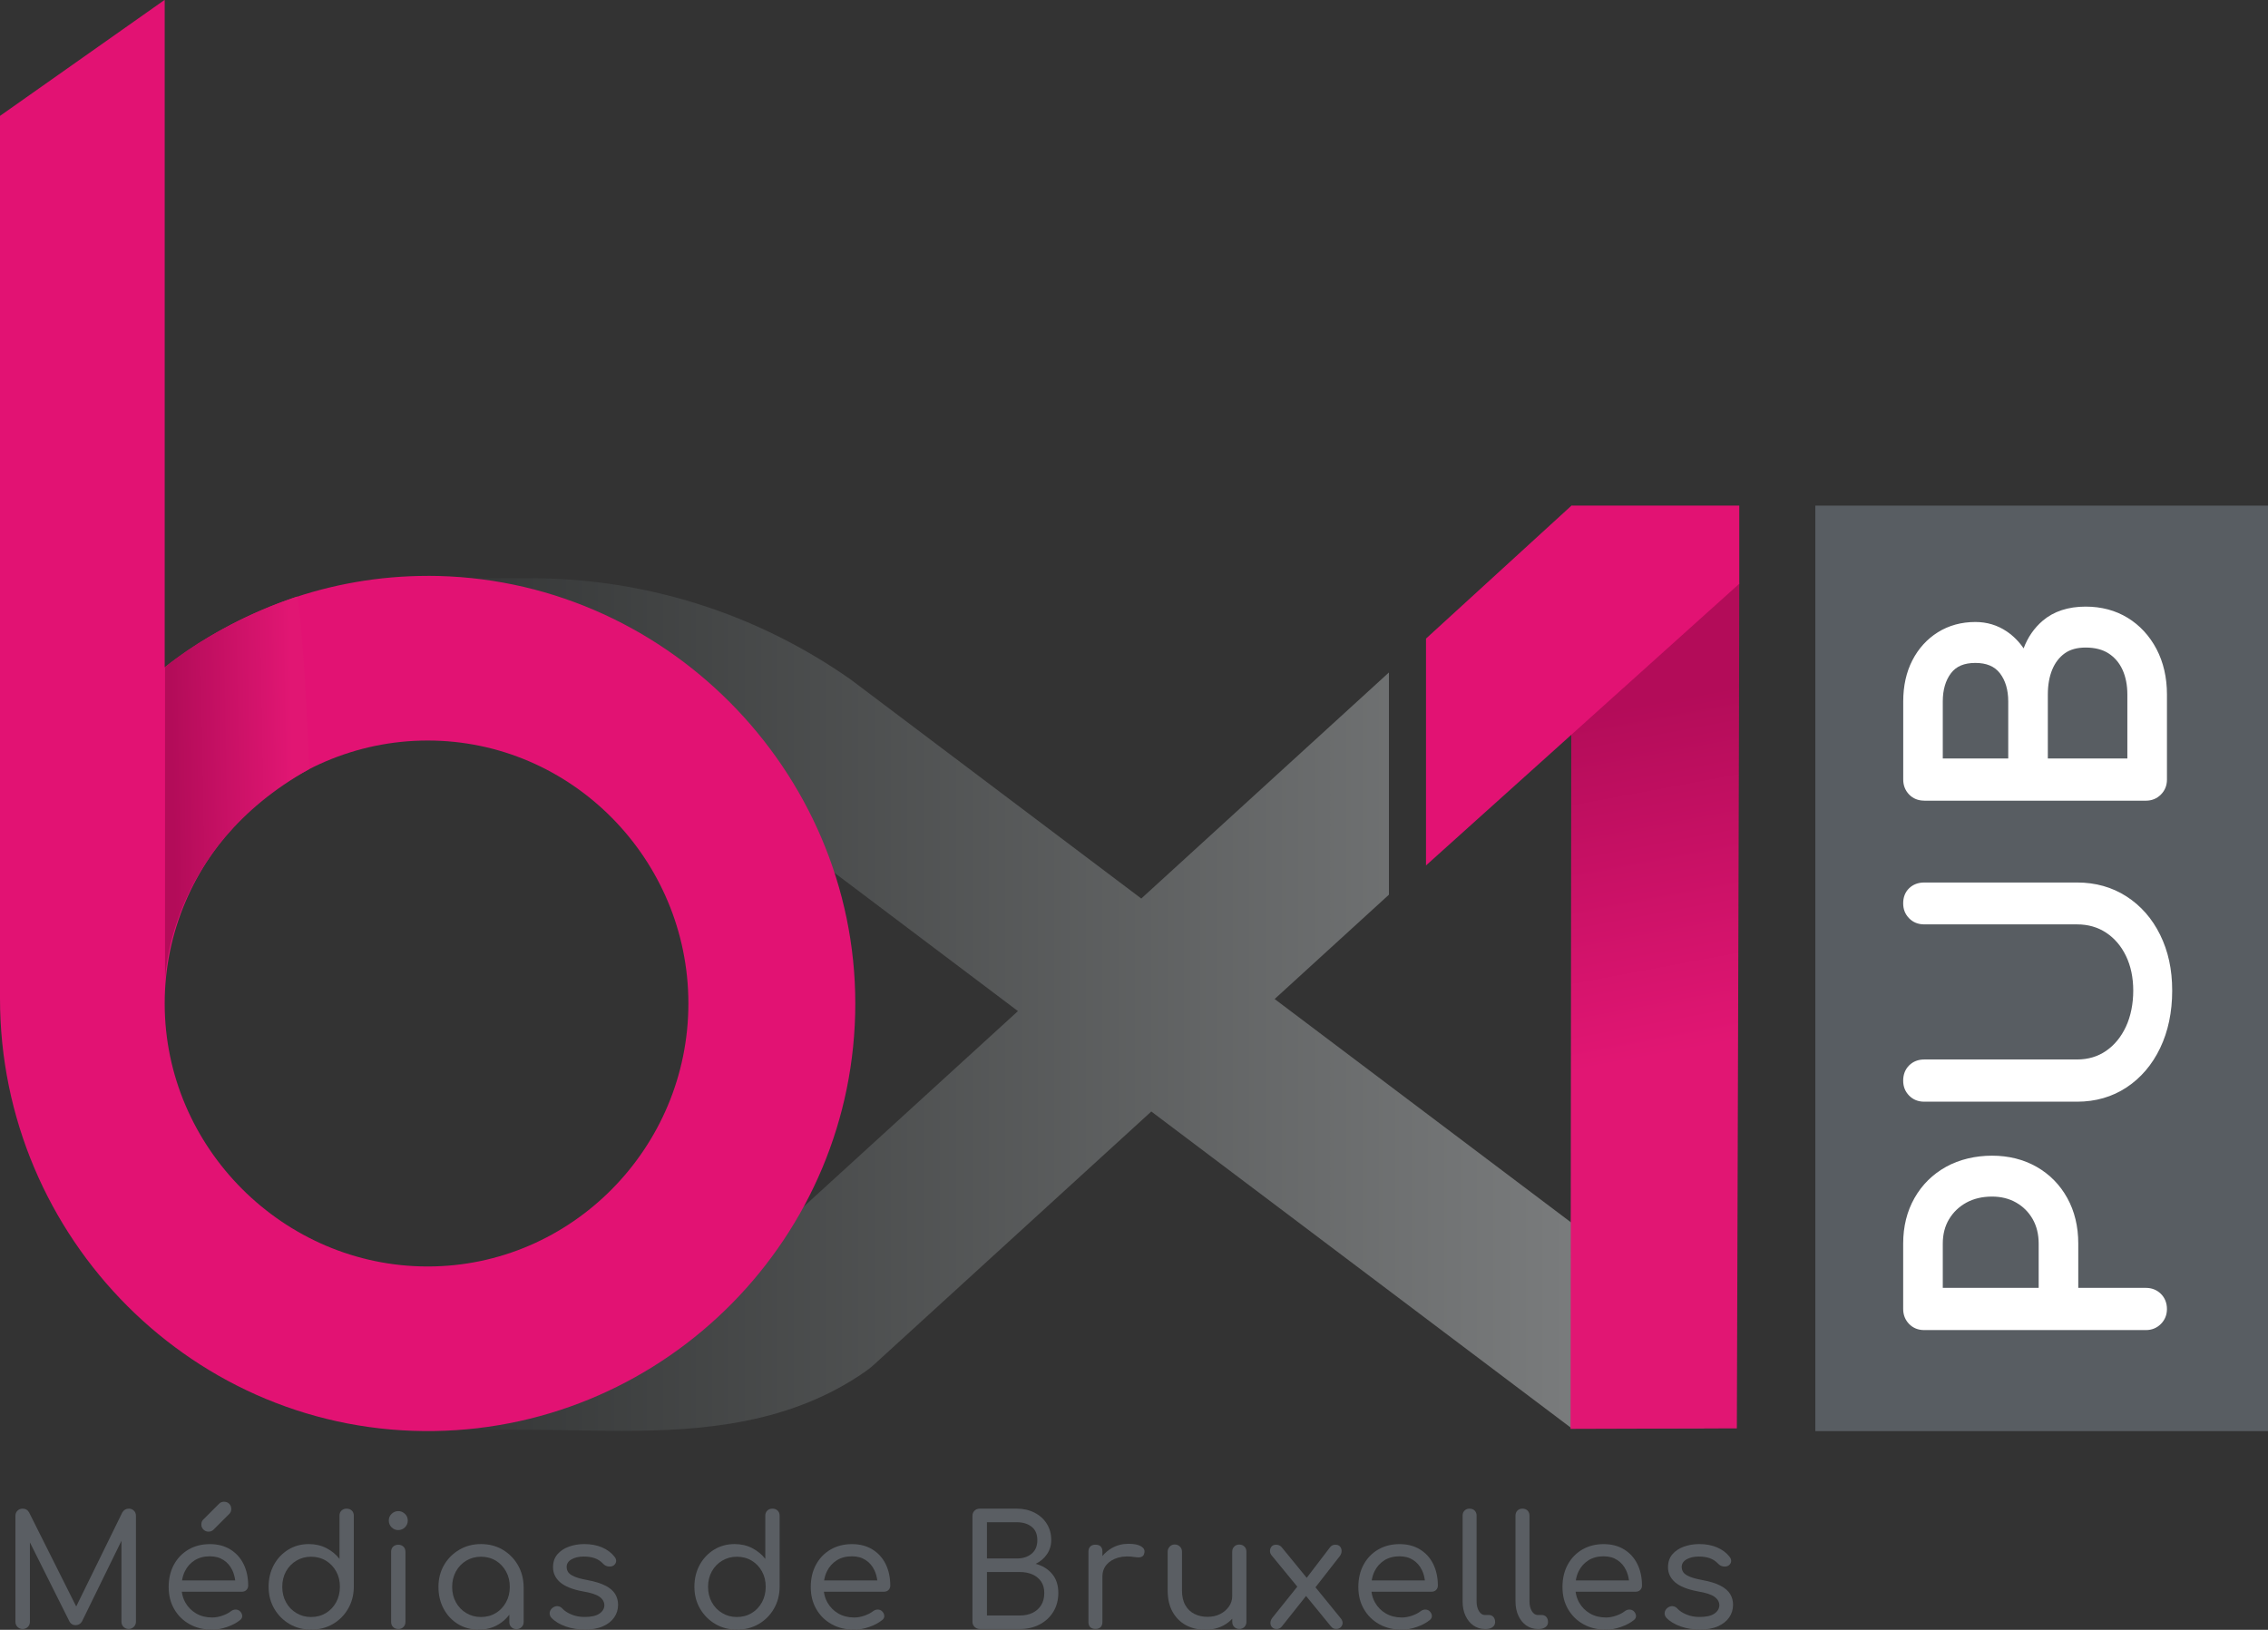
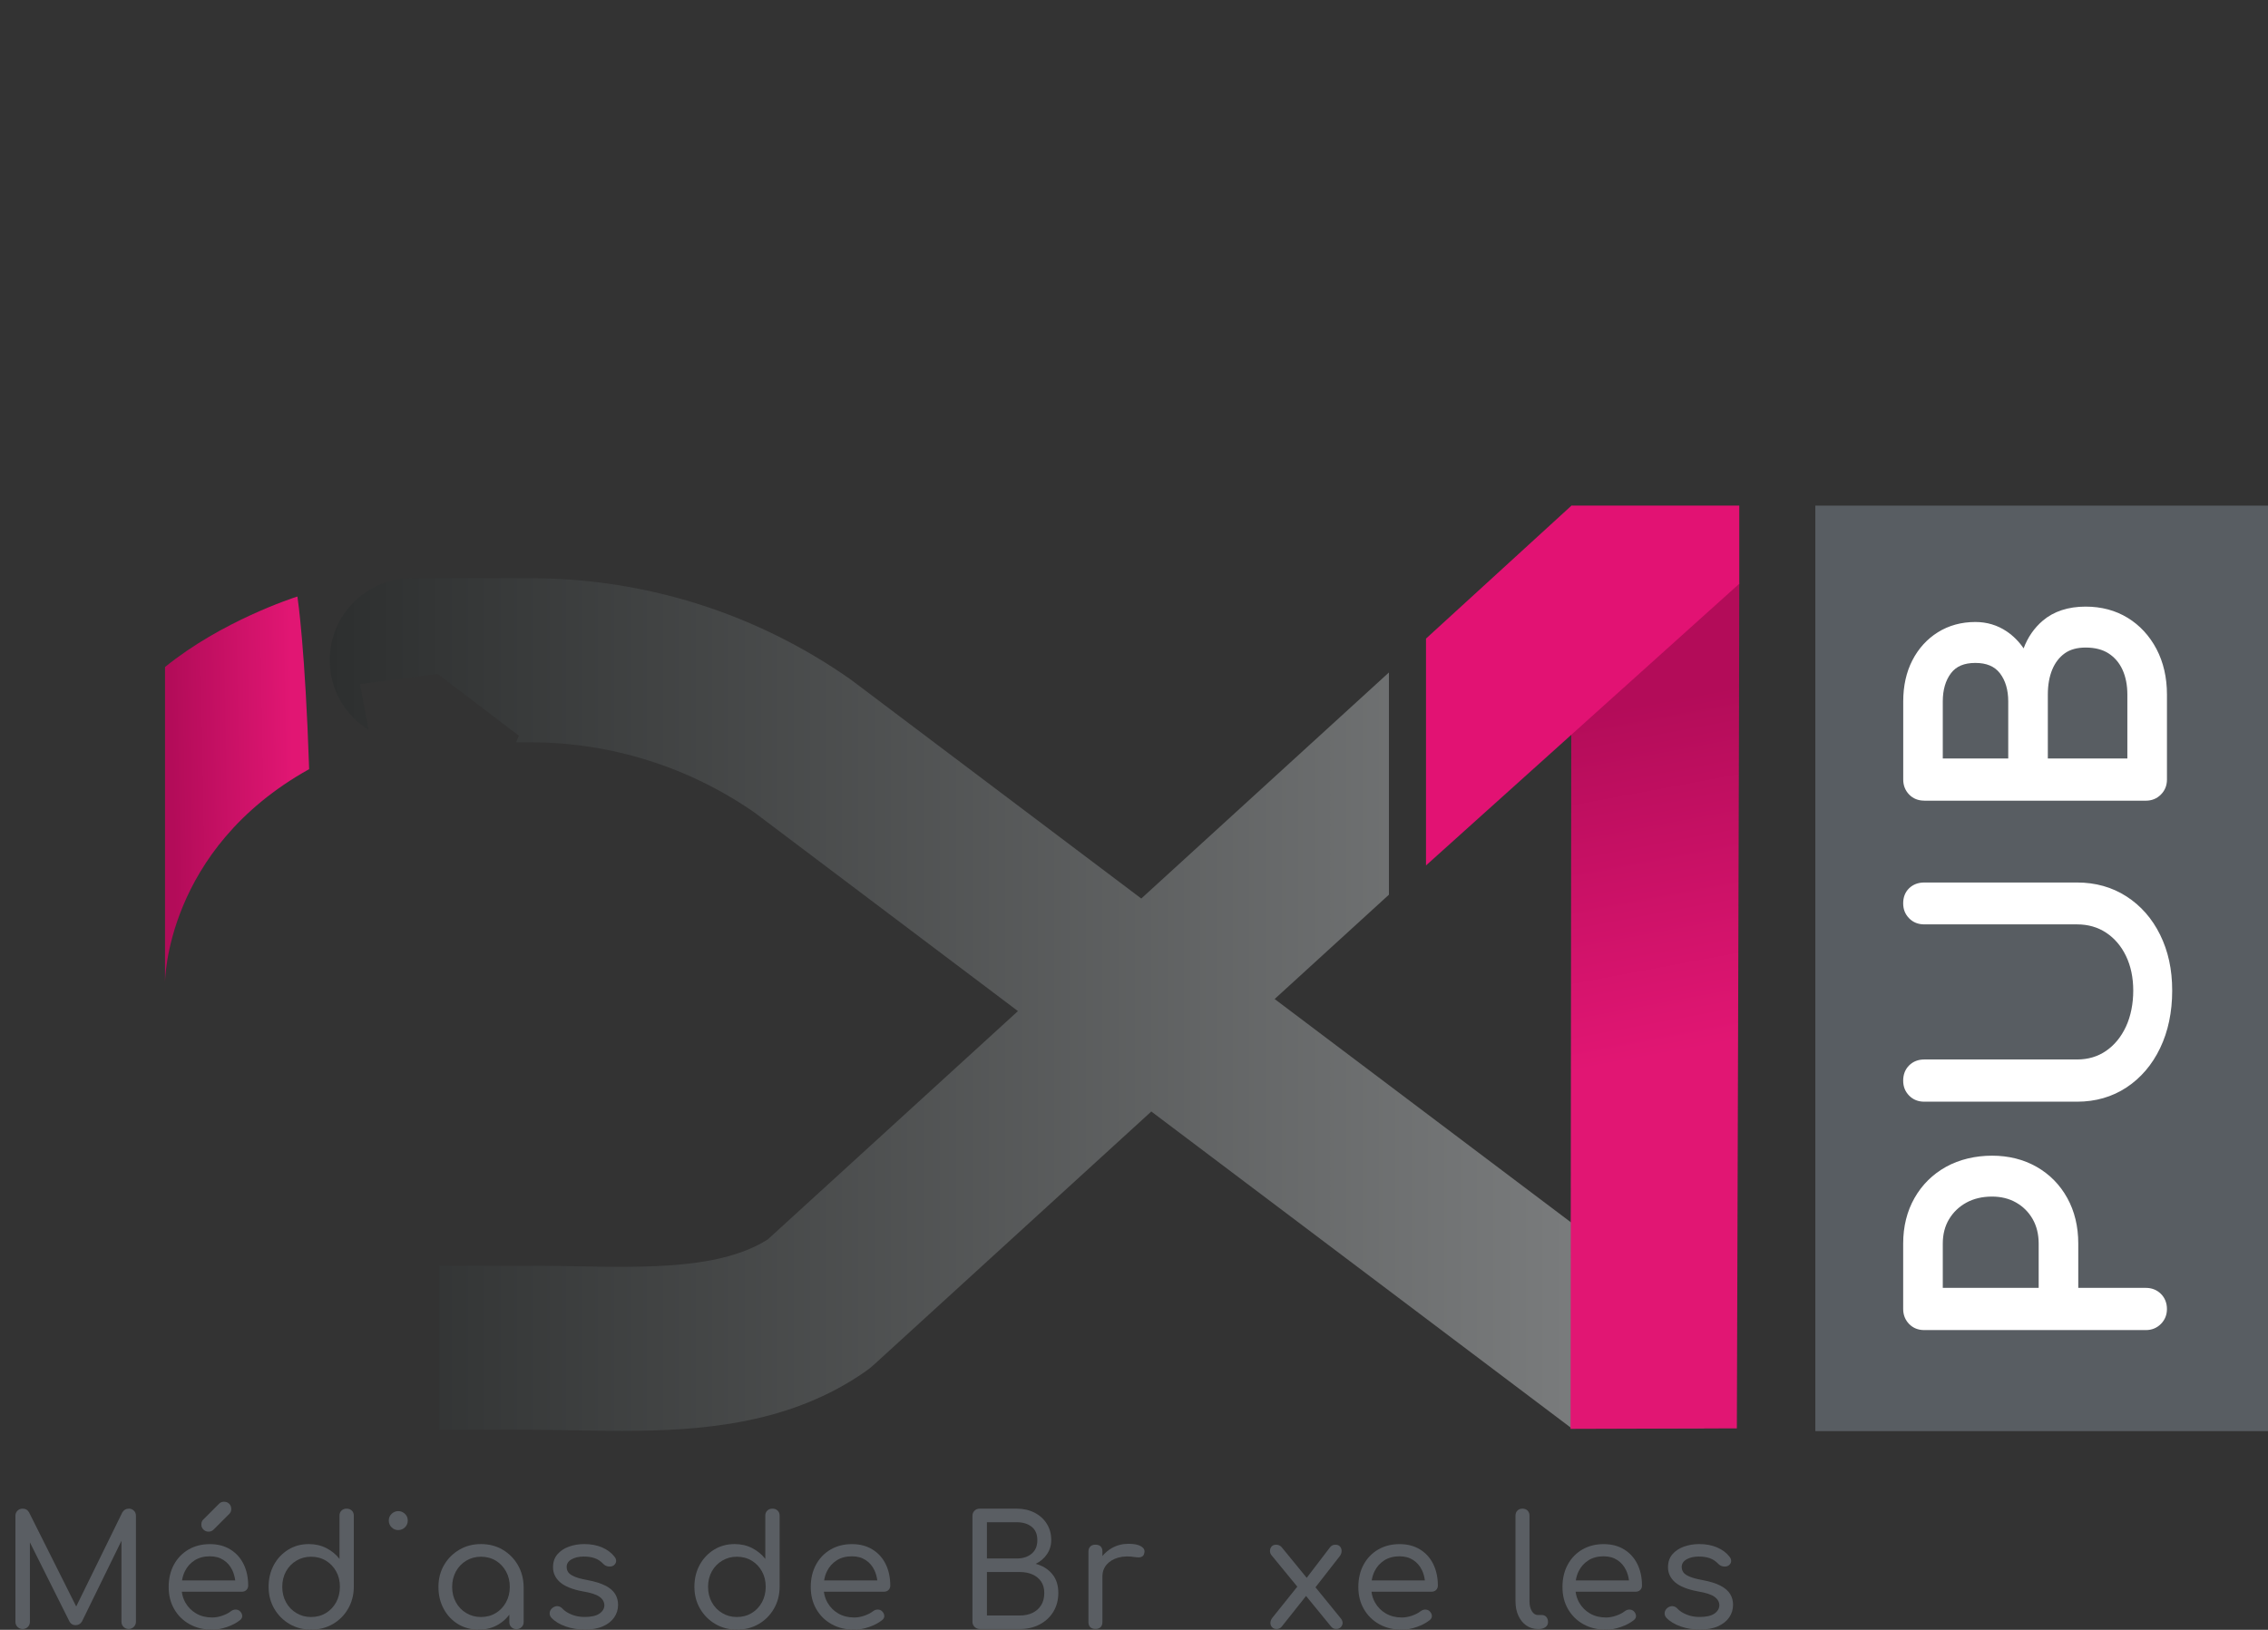
<svg xmlns="http://www.w3.org/2000/svg" xmlns:xlink="http://www.w3.org/1999/xlink" id="Calque_2" viewBox="0 0 554.42 398.47">
  <rect x="0" y="0" width="554.42" height="398.47" fill="#333333" stroke="none" />
  <defs>
    <style>.cls-1{fill:url(#linear-gradient-2);}.cls-2{fill:#fff;}.cls-3{fill:url(#Dégradé_sans_nom_2);}.cls-4{fill:#5a5e63;}.cls-5{fill:#e21273;}.cls-6{fill:#585d62;}.cls-7{fill:url(#linear-gradient);}</style>
    <linearGradient id="Dégradé_sans_nom_2" x1="80.6" y1="245.6" x2="420.94" y2="245.6" gradientUnits="userSpaceOnUse">
      <stop offset="0" stop-color="#2d2f2f" />
      <stop offset=".97" stop-color="#808283" />
    </linearGradient>
    <linearGradient id="linear-gradient" x1="71.69" y1="192.75" x2="42.27" y2="193.28" gradientUnits="userSpaceOnUse">
      <stop offset="0" stop-color="#e11673" />
      <stop offset="1" stop-color="#b30c59" />
    </linearGradient>
    <linearGradient id="linear-gradient-2" x1="406.83" y1="258.18" x2="391.01" y2="173.81" xlink:href="#linear-gradient" />
  </defs>
  <g id="Calque_1-2">
    <path class="cls-3" d="M412.96,320.66l-101.37-76.41,27.94-25.51v-54.33l-60.54,55.27-70.69-53.29c-.19-.15-.39-.29-.59-.43-23.05-16.1-50.09-24.6-78.21-24.6h-28.84c-11.08,0-20.06,8.98-20.06,20.06,0,7.2,3.8,13.49,9.5,17.03l-2.1-11.2,18.98-2.49,19.85,15.1-.66,1.62h3.33c19.74,0,38.74,5.94,54.95,17.18l64.39,48.54-61.15,55.82c-11.35,7.22-29.35,6.89-46.77,6.57-3.71-.07-7.55-.14-11.33-.14h-22.18v40.12h22.18c3.41,0,6.89.06,10.59.13,3.89.07,7.87.14,11.9.14,19.98,0,41.24-1.8,59.51-14.55.72-.5,1.4-1.05,2.05-1.64l67.8-61.9,102.71,77.42h32.4c.12-.15.24-.29.35-.44,6.67-8.85,4.9-21.43-3.94-28.1Z" />
-     <path class="cls-5" d="M104.55,140.8c-24.01,0-46.35,8.37-64.22,22.31-.03.02-.07,0-.07-.03V.04s-.04-.05-.07-.03L.02,28.32S0,28.34,0,28.36v215.75c0,58.6,47.65,106.71,106.24,105.76,56.8-.91,102.84-47.52,102.84-104.53s-46.96-104.55-104.54-104.55ZM104.55,309.64c-35.22,0-64.29-29.07-64.29-64.3s29.07-64.29,64.29-64.29,63.73,29.07,63.73,64.29-28.51,64.3-63.73,64.3Z" />
    <path class="cls-7" d="M40.36,163.07s-.02.02-.02.03v77.08s0-32.48,35.21-52.12c.01,0,.02-.02.02-.04-.96-29.17-2.74-41.32-2.86-42.13,0-.03-.03-.04-.05-.03-.99.31-18.48,5.98-32.3,17.2Z" />
    <path class="cls-1" d="M383.91,349.34l40.67-.12s.65-203.28.59-206.71l-41.01-18.88-.24,225.72Z" />
    <polygon class="cls-5" points="384.15 123.62 348.59 156.13 348.59 211.59 425.17 142.72 425.17 123.62 384.15 123.62" />
    <rect class="cls-6" x="443.76" y="123.62" width="110.66" height="226.27" />
    <path class="cls-2" d="M524.56,314.87h-16.52v-10.84c0-4.16-.9-7.9-2.68-11.12-1.79-3.24-4.31-5.81-7.5-7.63-3.18-1.81-6.85-2.73-10.9-2.73s-7.99.92-11.25,2.73c-3.27,1.82-5.86,4.38-7.7,7.62-1.84,3.23-2.77,6.98-2.77,11.13v16c0,1.43.48,2.66,1.44,3.66.97,1,2.22,1.5,3.72,1.5h54.16c1.44,0,2.68-.5,3.67-1.49.99-.99,1.49-2.22,1.49-3.67s-.51-2.75-1.5-3.72c-.99-.96-2.22-1.44-3.66-1.44ZM498.36,304.03v10.84h-23.44v-10.84c0-2.26.52-4.27,1.54-5.96,1.02-1.7,2.44-3.06,4.22-4.04,1.79-.98,3.9-1.48,6.28-1.48,2.21,0,4.2.49,5.9,1.47,1.7.97,3.06,2.33,4.03,4.03.97,1.71,1.47,3.72,1.47,5.98Z" />
    <path class="cls-2" d="M514.83,256.93c-2.03,1.4-4.41,2.1-7.07,2.1h-37.36c-1.49,0-2.74.49-3.71,1.45-.96.97-1.45,2.21-1.45,3.71s.48,2.66,1.44,3.66c.97,1,2.22,1.5,3.72,1.5h37.36c4.5,0,8.56-1.17,12.07-3.48,3.5-2.31,6.27-5.55,8.23-9.64,1.95-4.07,2.94-8.79,2.94-14.03s-.99-9.67-2.94-13.64c-1.96-3.99-4.74-7.15-8.24-9.4-3.51-2.26-7.57-3.4-12.06-3.4h-37.36c-1.49,0-2.73.47-3.7,1.4-.97.94-1.46,2.18-1.46,3.68s.48,2.66,1.44,3.66c.97,1,2.22,1.5,3.72,1.5h37.36c2.67,0,5.05.68,7.09,2.03,2.05,1.36,3.69,3.27,4.85,5.68,1.18,2.44,1.78,5.29,1.78,8.48s-.6,6.27-1.79,8.82c-1.17,2.51-2.8,4.51-4.86,5.92Z" />
    <path class="cls-2" d="M470.4,195.76h54.16c1.44,0,2.68-.5,3.67-1.49.99-.99,1.49-2.22,1.49-3.67v-20.8c0-4.15-.86-7.88-2.55-11.11-1.71-3.24-4.07-5.81-7.04-7.63-2.97-1.82-6.43-2.75-10.28-2.75-4.28,0-7.81,1.16-10.49,3.44-2.1,1.79-3.67,4.06-4.68,6.77-1.14-1.67-2.53-3.07-4.15-4.16-2.26-1.52-4.83-2.29-7.64-2.29-3.43,0-6.51.85-9.17,2.51-2.65,1.66-4.75,3.97-6.24,6.87-1.48,2.88-2.23,6.25-2.23,10.02v19.12c0,1.43.48,2.66,1.44,3.66.97,1,2.22,1.5,3.72,1.5ZM474.92,185.44v-13.96c0-2.8.67-5.12,2-6.88,1.28-1.7,3.23-2.52,5.96-2.52s4.7.83,6.01,2.53c1.35,1.76,2.03,4.07,2.03,6.87v13.96h-16ZM500.6,185.44v-15.64c0-2.31.36-4.36,1.08-6.1.7-1.68,1.73-3.02,3.06-3.97,1.31-.94,3.03-1.41,5.1-1.41,2.25,0,4.14.48,5.62,1.44,1.48.96,2.62,2.3,3.39,3.98.79,1.73,1.19,3.77,1.19,6.06v15.64h-19.44Z" />
    <path class="cls-4" d="M31.47,368.85c-.68,0-1.21.31-1.58.94l-11.26,22.98-11.51-22.98c-.35-.63-.88-.94-1.58-.94-.5,0-.92.16-1.26.49s-.51.75-.51,1.28v25.89c0,.5.17.92.51,1.26s.76.51,1.26.51.92-.17,1.26-.51.51-.76.51-1.26v-19.41l9.57,19.14c.33.73.87,1.09,1.62,1.09.65,0,1.17-.3,1.54-.9l9.65-19.72v19.79c0,.5.17.92.51,1.26.34.34.76.51,1.26.51.48,0,.89-.17,1.24-.51.35-.34.53-.76.53-1.26v-25.89c0-.53-.17-.96-.51-1.28-.34-.33-.76-.49-1.26-.49Z" />
    <path class="cls-4" d="M50.95,374.47c.5,0,.9-.15,1.21-.45l3.88-3.88c.18-.18.3-.36.38-.57.08-.2.11-.41.11-.64,0-.5-.16-.92-.49-1.26-.33-.34-.75-.51-1.28-.51-.48,0-.88.16-1.21.49l-3.92,3.92c-.28.3-.41.69-.41,1.17s.17.89.51,1.22c.34.34.75.51,1.23.51Z" />
    <path class="cls-4" d="M56.3,378.82c-1.41-.87-3.08-1.3-5.01-1.3s-3.73.45-5.24,1.34c-1.51.89-2.69,2.12-3.54,3.69s-1.28,3.39-1.28,5.45.45,3.84,1.36,5.41c.9,1.57,2.15,2.8,3.75,3.69,1.6.89,3.44,1.34,5.52,1.34,1.16,0,2.37-.22,3.64-.66,1.27-.44,2.33-1,3.18-1.68.38-.3.55-.66.53-1.07-.02-.42-.23-.8-.6-1.15-.3-.25-.65-.37-1.06-.36-.4.01-.78.16-1.13.43-.5.4-1.19.75-2.05,1.06-.87.3-1.7.45-2.51.45-1.48,0-2.78-.33-3.9-.98-1.12-.65-2-1.54-2.64-2.66-.46-.8-.75-1.69-.88-2.66h14.65c.48,0,.86-.14,1.15-.43.29-.29.43-.65.43-1.07,0-1.98-.38-3.74-1.13-5.26-.75-1.52-1.83-2.71-3.24-3.58ZM47.58,381.48c1.04-.65,2.28-.98,3.71-.98,1.31,0,2.42.3,3.35.91.93.6,1.65,1.43,2.15,2.49.36.76.59,1.59.71,2.49h-13c.13-.79.35-1.54.69-2.22.55-1.13,1.35-2.02,2.39-2.68Z" />
    <path class="cls-4" d="M84.72,368.85c-.5,0-.92.16-1.24.47-.33.31-.49.74-.49,1.26v10.55c-.85-1.1-1.93-1.98-3.22-2.64s-2.72-.98-4.28-.98c-1.88,0-3.57.46-5.05,1.38-1.48.92-2.65,2.16-3.5,3.73s-1.28,3.35-1.28,5.33.46,3.77,1.38,5.35c.92,1.58,2.16,2.83,3.73,3.75,1.57.92,3.34,1.38,5.29,1.38s3.72-.45,5.29-1.36c1.57-.9,2.81-2.15,3.73-3.73.92-1.58,1.39-3.35,1.41-5.31v-17.45c0-.53-.16-.95-.49-1.26-.33-.31-.75-.47-1.28-.47ZM82.17,391.74c-.62,1.12-1.45,2-2.51,2.64s-2.26.96-3.62.96-2.5-.32-3.58-.96c-1.08-.64-1.93-1.52-2.54-2.64-.62-1.12-.92-2.38-.92-3.79s.31-2.66.92-3.77c.62-1.11,1.46-1.98,2.54-2.62,1.08-.64,2.27-.96,3.58-.96s2.56.32,3.62.96,1.89,1.51,2.51,2.62c.62,1.11.92,2.36.92,3.77s-.31,2.67-.92,3.79Z" />
-     <path class="cls-4" d="M97.38,377.67c-.53,0-.96.16-1.28.47-.33.31-.49.74-.49,1.26v17.15c0,.5.16.92.49,1.24.33.33.75.49,1.28.49s.92-.16,1.24-.49c.33-.33.49-.74.49-1.24v-17.15c0-.53-.16-.95-.49-1.26-.33-.31-.74-.47-1.24-.47Z" />
    <path class="cls-4" d="M97.38,369.45c-.63,0-1.17.22-1.64.66-.47.44-.7.99-.7,1.64s.23,1.21.68,1.66.99.68,1.62.68,1.21-.23,1.66-.68.68-1,.68-1.66-.23-1.2-.7-1.64c-.47-.44-1-.66-1.6-.66Z" />
    <path class="cls-4" d="M122.89,378.89c-1.56-.92-3.33-1.38-5.31-1.38s-3.73.46-5.29,1.38c-1.57.92-2.81,2.16-3.73,3.73-.92,1.57-1.38,3.36-1.38,5.37s.43,3.77,1.28,5.35c.85,1.58,2.02,2.83,3.5,3.73s3.17,1.36,5.05,1.36,3.47-.44,4.92-1.32c1.01-.61,1.86-1.39,2.58-2.33v1.8c0,.5.16.92.49,1.24.33.33.74.49,1.24.49s.92-.16,1.26-.49c.34-.33.51-.74.51-1.24v-8.59c-.03-1.98-.5-3.77-1.41-5.35-.92-1.58-2.15-2.83-3.71-3.75ZM123.7,391.74c-.62,1.12-1.45,2-2.51,2.64s-2.26.96-3.62.96-2.5-.32-3.58-.96c-1.08-.64-1.93-1.52-2.54-2.64-.62-1.12-.92-2.37-.92-3.75s.31-2.67.92-3.79c.62-1.12,1.46-2,2.54-2.64,1.08-.64,2.27-.96,3.58-.96s2.56.32,3.62.96,1.89,1.52,2.51,2.64c.62,1.12.92,2.38.92,3.79s-.31,2.63-.92,3.75Z" />
    <path class="cls-4" d="M148.01,387.69c-1.09-.58-2.58-1.04-4.47-1.39-1.36-.25-2.4-.53-3.13-.85-.73-.31-1.22-.66-1.49-1.04-.26-.38-.4-.82-.4-1.32,0-.78.4-1.39,1.19-1.85.79-.45,1.79-.68,3-.68,1,0,1.89.13,2.66.4.77.26,1.46.72,2.09,1.38.33.35.73.57,1.23.64.49.08.92,0,1.3-.23.38-.28.58-.62.62-1.02.04-.4-.11-.79-.43-1.17-.75-.96-1.76-1.7-3.01-2.24-1.26-.54-2.71-.81-4.37-.81-1.31,0-2.54.21-3.71.62-1.17.42-2.11,1.04-2.83,1.88-.72.84-1.07,1.9-1.07,3.18,0,1.43.58,2.65,1.73,3.66,1.16,1,3,1.75,5.54,2.22,1.96.33,3.33.77,4.11,1.34.78.57,1.17,1.26,1.17,2.09-.02.8-.43,1.48-1.22,2.02-.79.54-2,.81-3.64.81-1.16,0-2.22-.2-3.18-.6-.97-.4-1.7-.88-2.2-1.43-.3-.35-.68-.55-1.13-.6-.45-.05-.89.09-1.32.41-.4.33-.63.72-.68,1.17-.05.45.09.87.41,1.24.85.9,2.02,1.61,3.5,2.13,1.48.52,3.05.77,4.71.77s3.17-.26,4.37-.79c1.21-.53,2.13-1.25,2.77-2.17s.96-1.95.96-3.11c0-.98-.24-1.86-.72-2.64-.48-.78-1.26-1.46-2.36-2.04Z" />
    <path class="cls-4" d="M188.81,368.85c-.5,0-.92.16-1.24.47-.33.31-.49.74-.49,1.26v10.55c-.85-1.1-1.93-1.98-3.22-2.64s-2.72-.98-4.28-.98c-1.88,0-3.57.46-5.05,1.38-1.48.92-2.65,2.16-3.5,3.73s-1.28,3.35-1.28,5.33.46,3.77,1.38,5.35c.92,1.58,2.16,2.83,3.73,3.75,1.57.92,3.34,1.38,5.29,1.38s3.72-.45,5.29-1.36c1.57-.9,2.81-2.15,3.73-3.73.92-1.58,1.39-3.35,1.41-5.31v-17.45c0-.53-.16-.95-.49-1.26-.33-.31-.75-.47-1.28-.47ZM186.26,391.74c-.62,1.12-1.45,2-2.51,2.64s-2.26.96-3.62.96-2.5-.32-3.58-.96c-1.08-.64-1.93-1.52-2.54-2.64-.62-1.12-.92-2.38-.92-3.79s.31-2.66.92-3.77c.62-1.11,1.46-1.98,2.54-2.62,1.08-.64,2.27-.96,3.58-.96s2.56.32,3.62.96,1.89,1.51,2.51,2.62c.62,1.11.92,2.36.92,3.77s-.31,2.67-.92,3.79Z" />
    <path class="cls-4" d="M213.26,378.82c-1.41-.87-3.08-1.3-5.01-1.3s-3.73.45-5.24,1.34c-1.51.89-2.69,2.12-3.54,3.69s-1.28,3.39-1.28,5.45.45,3.84,1.36,5.41c.9,1.57,2.15,2.8,3.75,3.69,1.6.89,3.44,1.34,5.52,1.34,1.16,0,2.37-.22,3.64-.66,1.27-.44,2.33-1,3.18-1.68.38-.3.55-.66.53-1.07-.03-.42-.23-.8-.6-1.15-.3-.25-.65-.37-1.06-.36-.4.01-.78.16-1.13.43-.5.4-1.19.75-2.05,1.06-.87.3-1.7.45-2.51.45-1.48,0-2.78-.33-3.9-.98-1.12-.65-2-1.54-2.64-2.66-.46-.8-.75-1.69-.88-2.66h14.65c.48,0,.86-.14,1.15-.43.29-.29.43-.65.43-1.07,0-1.98-.38-3.74-1.13-5.26-.75-1.52-1.83-2.71-3.24-3.58ZM204.54,381.48c1.04-.65,2.28-.98,3.71-.98,1.31,0,2.42.3,3.35.91.93.6,1.65,1.43,2.15,2.49.36.76.59,1.59.71,2.49h-13c.13-.79.35-1.54.69-2.22.55-1.13,1.35-2.02,2.39-2.68Z" />
    <path class="cls-4" d="M253.17,382.34c1.16-.55,2.08-1.34,2.77-2.36.69-1.02,1.04-2.17,1.04-3.45,0-1.51-.37-2.84-1.09-3.99-.73-1.16-1.73-2.06-3-2.71-1.27-.65-2.71-.98-4.32-.98h-9.08c-.5,0-.92.16-1.26.49s-.51.75-.51,1.28v25.89c0,.5.18.92.53,1.26s.79.51,1.32.51h9.72c1.83,0,3.46-.38,4.88-1.13,1.42-.75,2.53-1.79,3.33-3.11.8-1.32,1.21-2.85,1.21-4.58,0-1.91-.51-3.47-1.53-4.67s-2.36-2.02-4.01-2.45ZM241.26,372.17h7.31c1.46,0,2.66.36,3.6,1.09.94.73,1.41,1.82,1.41,3.28s-.47,2.57-1.41,3.34c-.94.77-2.14,1.15-3.6,1.15h-7.31v-8.86ZM254.51,392.46c-.52.82-1.22,1.44-2.11,1.87-.89.43-1.93.64-3.11.64h-8.03v-10.63h8.03c1.18,0,2.22.2,3.11.6.89.4,1.59.98,2.11,1.73.51.75.77,1.68.77,2.79,0,1.18-.26,2.18-.77,3Z" />
    <path class="cls-4" d="M278.97,378.08c-.69-.43-1.73-.64-3.11-.64-1.48,0-2.84.35-4.07,1.05-.9.51-1.66,1.16-2.3,1.94v-1.08c0-.55-.14-.97-.43-1.26s-.72-.43-1.3-.43c-.53,0-.94.15-1.24.45s-.45.72-.45,1.24v17.22c0,.55.15.97.45,1.26.3.29.72.43,1.24.43.58,0,1.01-.15,1.3-.45s.43-.72.43-1.24v-11.12c0-1.16.35-2.13,1.05-2.94.7-.8,1.66-1.37,2.86-1.7s2.58-.36,4.11-.11c.35.05.68.07.98.06s.57-.1.79-.26c.23-.16.38-.43.45-.81.18-.65-.08-1.19-.77-1.62Z" />
-     <path class="cls-4" d="M302.95,377.63c-.5,0-.92.16-1.24.49s-.49.74-.49,1.24v10.85c0,.96-.27,1.82-.81,2.58-.54.77-1.26,1.38-2.15,1.83-.89.45-1.92.68-3.07.68s-2.24-.23-3.18-.7c-.94-.46-1.69-1.17-2.24-2.13-.55-.95-.83-2.16-.83-3.62v-9.5c0-.48-.17-.89-.51-1.23-.34-.34-.76-.51-1.26-.51s-.89.17-1.22.51-.51.75-.51,1.23v9.5c0,2.06.4,3.81,1.21,5.24.8,1.43,1.9,2.52,3.28,3.26,1.38.74,2.95,1.11,4.71,1.11,1.66,0,3.15-.36,4.48-1.07.81-.44,1.51-.99,2.11-1.63v.78c0,.5.16.92.49,1.24.33.33.74.49,1.24.49s.92-.16,1.24-.49.49-.74.49-1.24v-17.18c0-.5-.16-.92-.49-1.24-.33-.33-.74-.49-1.24-.49Z" />
    <path class="cls-4" d="M321.57,388.08l5.92-7.59c.3-.4.46-.82.47-1.24.01-.43-.11-.8-.36-1.11-.25-.31-.63-.47-1.13-.47-.28,0-.52.04-.73.13-.21.09-.42.26-.62.51l-5.69,7.45-6.15-7.52c-.35-.38-.79-.57-1.32-.57s-.88.15-1.13.45-.38.67-.38,1.09.16.82.49,1.17l6.19,7.54-6.12,7.64c-.3.4-.45.81-.45,1.23s.13.77.4,1.05c.26.29.63.43,1.11.43.5,0,.9-.18,1.21-.53l5.99-7.54,6.07,7.42c.2.25.4.42.6.51s.44.13.72.13c.43,0,.79-.13,1.07-.4s.45-.6.47-1c.03-.4-.14-.82-.49-1.24l-6.15-7.56Z" />
    <path class="cls-4" d="M347.12,378.82c-1.41-.87-3.08-1.3-5.01-1.3s-3.73.45-5.24,1.34c-1.51.89-2.69,2.12-3.54,3.69-.85,1.57-1.28,3.39-1.28,5.45s.45,3.84,1.36,5.41,2.15,2.8,3.75,3.69c1.59.89,3.43,1.34,5.52,1.34,1.16,0,2.37-.22,3.64-.66s2.33-1,3.18-1.68c.38-.3.55-.66.53-1.07-.03-.42-.23-.8-.6-1.15-.3-.25-.65-.37-1.06-.36-.4.01-.78.16-1.13.43-.5.4-1.19.75-2.05,1.06-.87.3-1.7.45-2.51.45-1.48,0-2.78-.33-3.9-.98-1.12-.65-2-1.54-2.64-2.66-.46-.8-.75-1.69-.88-2.66h14.65c.48,0,.86-.14,1.15-.43.29-.29.43-.65.43-1.07,0-1.98-.38-3.74-1.13-5.26-.75-1.52-1.83-2.71-3.24-3.58ZM338.4,381.48c1.04-.65,2.28-.98,3.71-.98,1.31,0,2.42.3,3.35.91.93.6,1.64,1.43,2.15,2.49.36.76.59,1.59.71,2.49h-13c.13-.79.35-1.54.69-2.22.55-1.13,1.35-2.02,2.39-2.68Z" />
-     <path class="cls-4" d="M363.93,394.85h-.94c-.58,0-1.06-.31-1.45-.94s-.58-1.43-.58-2.41v-20.95c0-.5-.16-.91-.47-1.23-.31-.31-.74-.47-1.26-.47s-.91.16-1.22.47-.47.72-.47,1.23v20.95c0,1.33.23,2.51.7,3.52s1.11,1.82,1.94,2.39c.83.58,1.77.87,2.83.87h.26c.65,0,1.19-.16,1.6-.47.42-.31.62-.72.62-1.23s-.14-.95-.42-1.26-.65-.47-1.13-.47Z" />
    <path class="cls-4" d="M376.86,394.85h-.94c-.58,0-1.06-.31-1.45-.94s-.58-1.43-.58-2.41v-20.95c0-.5-.16-.91-.47-1.23-.31-.31-.74-.47-1.26-.47s-.91.16-1.22.47-.47.72-.47,1.23v20.95c0,1.33.23,2.51.7,3.52s1.11,1.82,1.94,2.39c.83.58,1.77.87,2.83.87h.26c.65,0,1.19-.16,1.6-.47.42-.31.62-.72.62-1.23s-.14-.95-.42-1.26-.65-.47-1.13-.47Z" />
    <path class="cls-4" d="M397.02,378.82c-1.41-.87-3.08-1.3-5.01-1.3s-3.73.45-5.24,1.34c-1.51.89-2.69,2.12-3.54,3.69-.85,1.57-1.28,3.39-1.28,5.45s.45,3.84,1.36,5.41,2.15,2.8,3.75,3.69c1.59.89,3.43,1.34,5.52,1.34,1.16,0,2.37-.22,3.64-.66s2.33-1,3.18-1.68c.38-.3.55-.66.53-1.07-.03-.42-.23-.8-.6-1.15-.3-.25-.65-.37-1.06-.36-.4.01-.78.16-1.13.43-.5.4-1.19.75-2.05,1.06-.87.3-1.7.45-2.51.45-1.48,0-2.78-.33-3.9-.98-1.12-.65-2-1.54-2.64-2.66-.46-.8-.75-1.69-.88-2.66h14.65c.48,0,.86-.14,1.15-.43.29-.29.43-.65.43-1.07,0-1.98-.38-3.74-1.13-5.26-.75-1.52-1.83-2.71-3.24-3.58ZM388.29,381.48c1.04-.65,2.28-.98,3.71-.98,1.31,0,2.42.3,3.35.91.93.6,1.64,1.43,2.15,2.49.36.76.59,1.59.71,2.49h-13c.13-.79.35-1.54.69-2.22.55-1.13,1.35-2.02,2.39-2.68Z" />
    <path class="cls-4" d="M422.95,389.73c-.48-.78-1.26-1.46-2.36-2.04-1.09-.58-2.58-1.04-4.47-1.39-1.36-.25-2.4-.53-3.13-.85-.73-.31-1.22-.66-1.49-1.04-.26-.38-.4-.82-.4-1.32,0-.78.4-1.39,1.19-1.85.79-.45,1.79-.68,3-.68,1,0,1.89.13,2.66.4s1.46.72,2.09,1.38c.33.35.74.57,1.22.64.49.08.92,0,1.3-.23.38-.28.58-.62.62-1.02.04-.4-.11-.79-.43-1.17-.75-.96-1.76-1.7-3.02-2.24-1.26-.54-2.71-.81-4.37-.81-1.31,0-2.54.21-3.71.62-1.17.42-2.11,1.04-2.83,1.88-.72.84-1.07,1.9-1.07,3.18,0,1.43.58,2.65,1.73,3.66,1.16,1,3,1.75,5.54,2.22,1.96.33,3.33.77,4.11,1.34.78.57,1.17,1.26,1.17,2.09-.03.8-.43,1.48-1.22,2.02-.79.54-2,.81-3.64.81-1.16,0-2.22-.2-3.18-.6-.97-.4-1.7-.88-2.2-1.43-.3-.35-.68-.55-1.13-.6-.45-.05-.89.09-1.32.41-.4.33-.63.72-.68,1.17-.05.45.09.87.41,1.24.85.9,2.02,1.61,3.5,2.13,1.48.52,3.05.77,4.71.77s3.17-.26,4.37-.79,2.13-1.25,2.77-2.17.96-1.95.96-3.11c0-.98-.24-1.86-.72-2.64Z" />
  </g>
</svg>